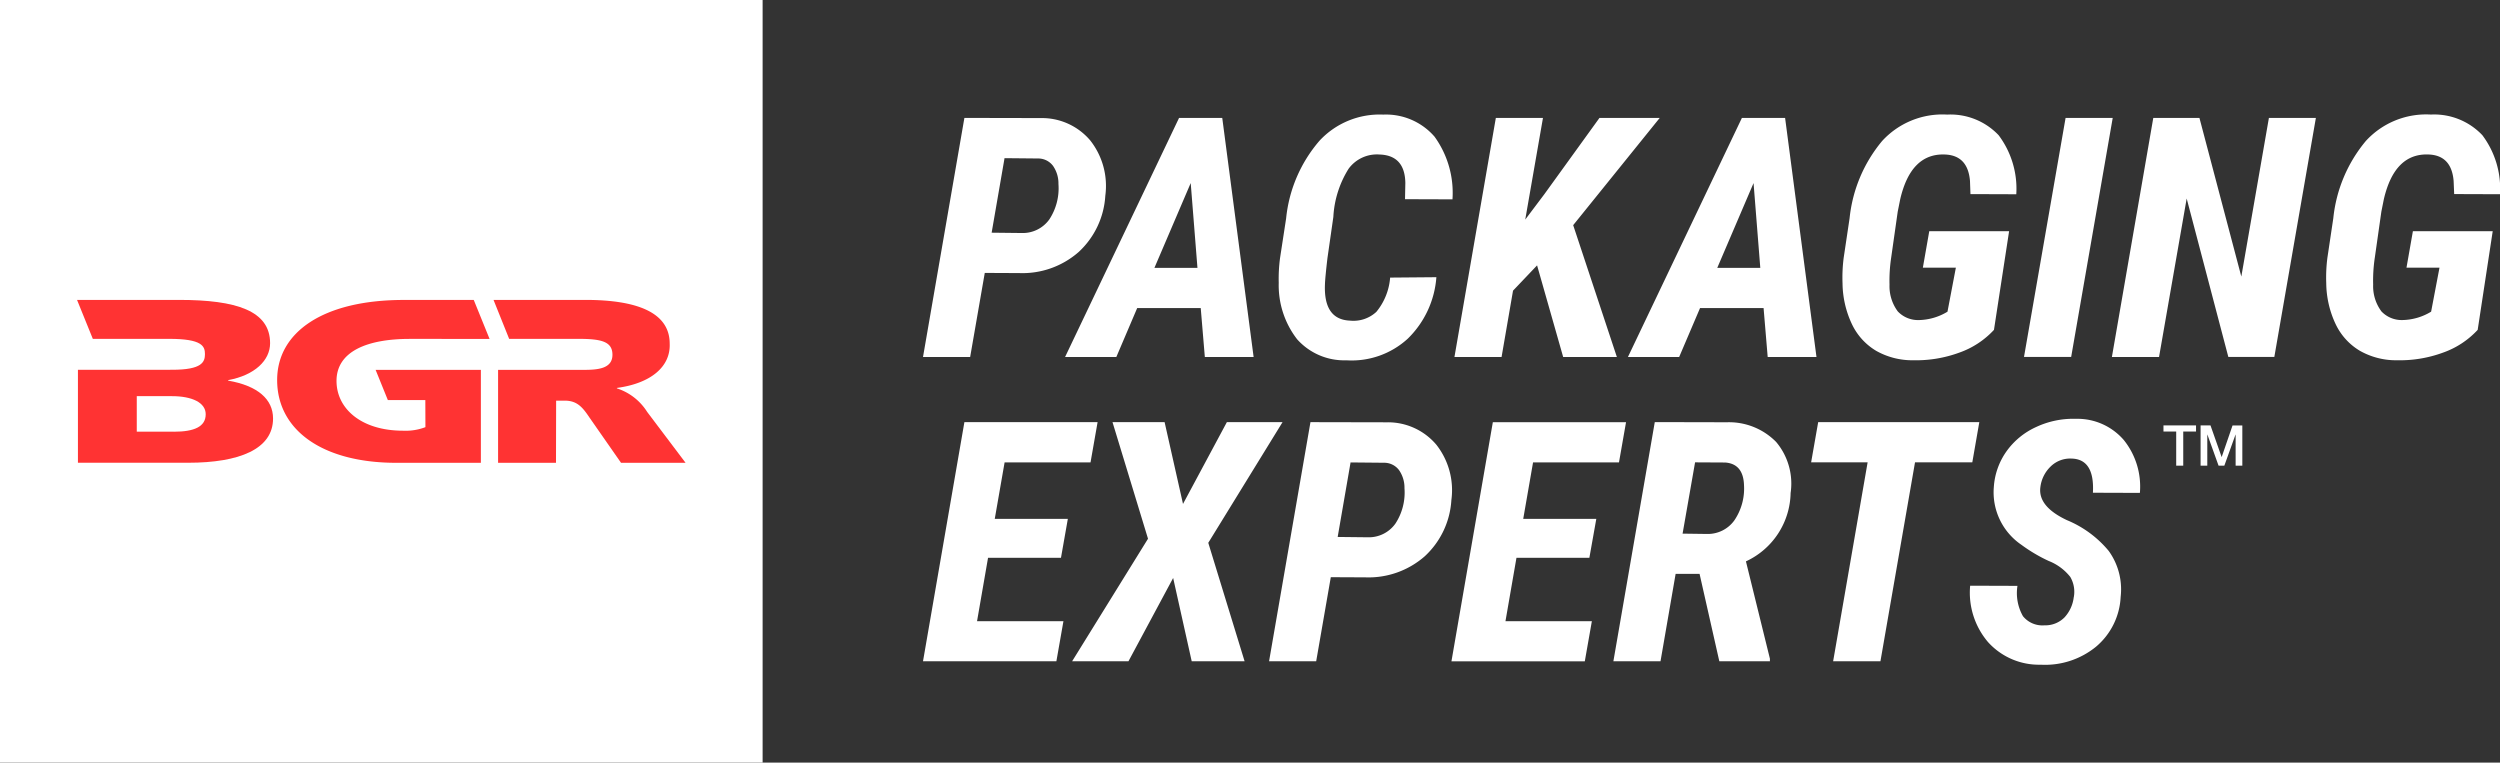
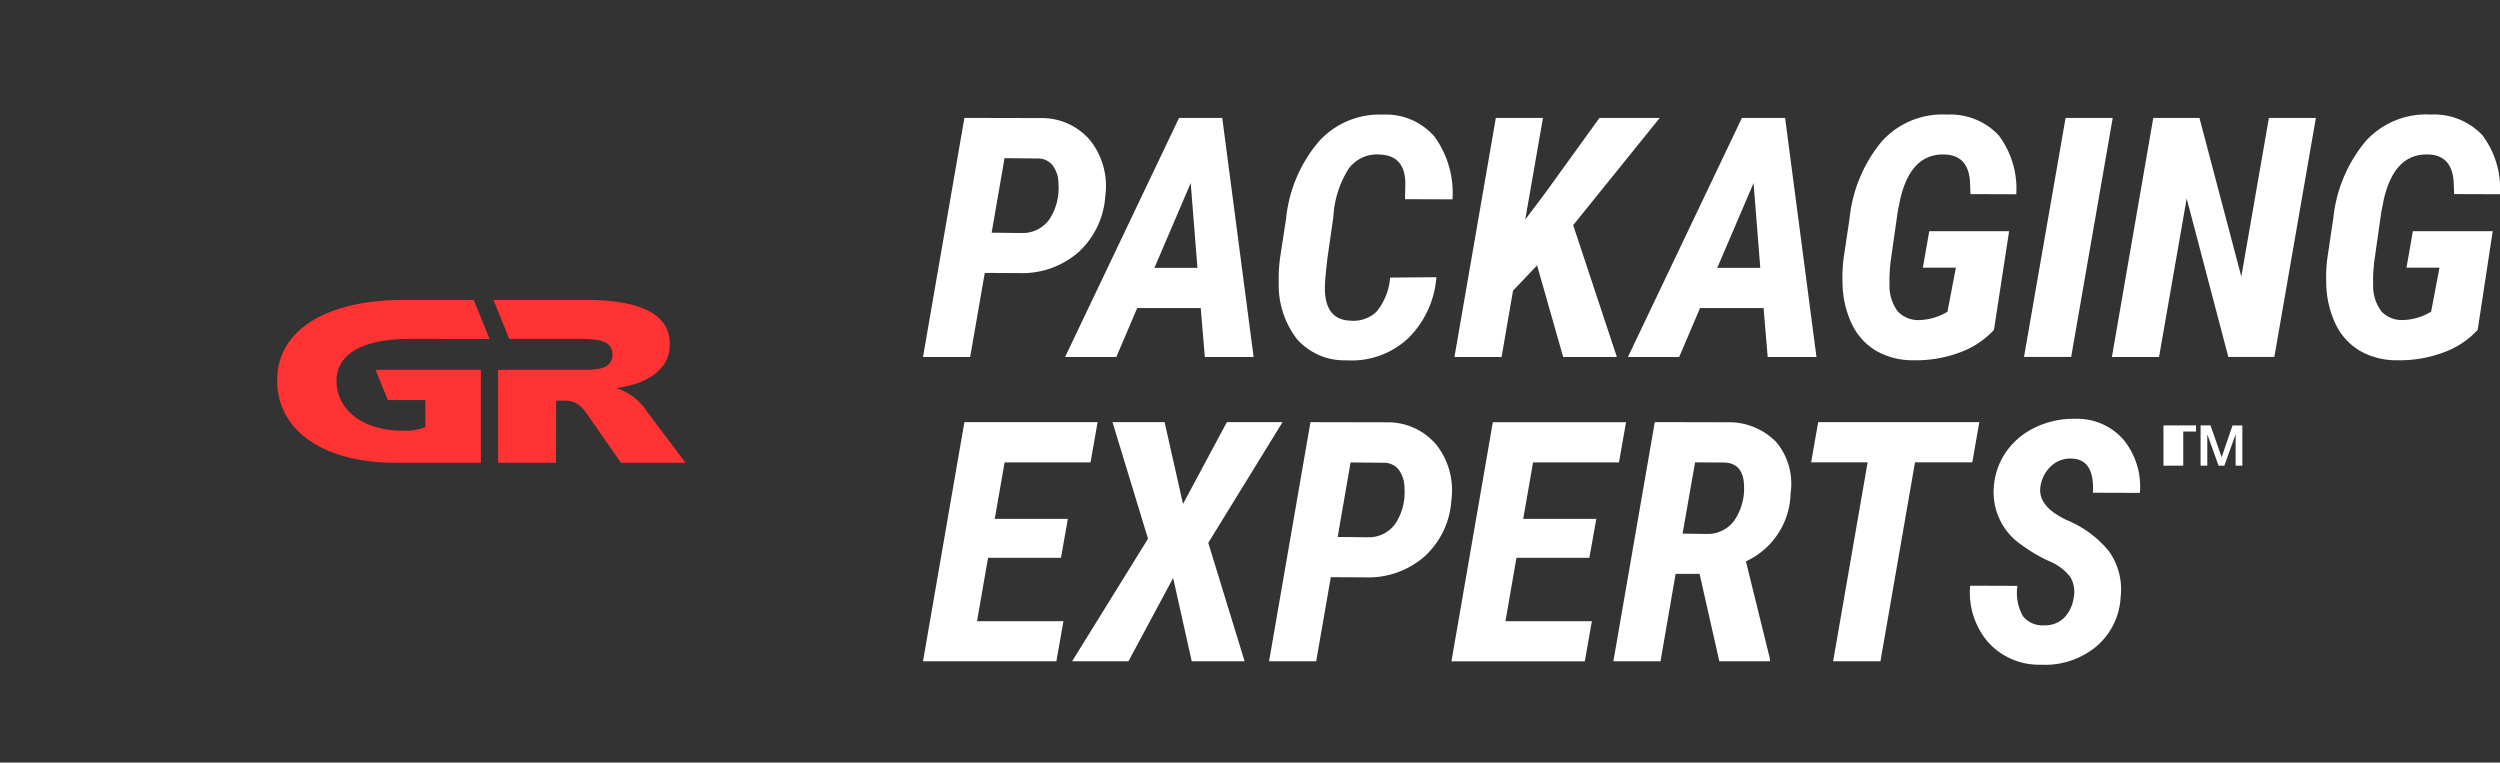
<svg xmlns="http://www.w3.org/2000/svg" width="218.212" height="66.564" viewBox="0 0 218.212 66.564">
  <rect x="0" y="0" width="218.212" height="66.564" fill="#333333" stroke="none" />
  <g id="Group_1348" data-name="Group 1348" transform="translate(6752.521 16740)">
    <g id="Group_1346" data-name="Group 1346" transform="translate(227.479 145.087)">
-       <rect id="Rectangle_583" data-name="Rectangle 583" width="66.565" height="66.565" transform="translate(-6980 -16885.086)" fill="#fff" />
      <g id="Group_1339" data-name="Group 1339" transform="translate(-6973.276 -16858.91)">
-         <path id="Path_1400" data-name="Path 1400" d="M35.884,177.467l0,8.112H45.5c4.476,0,7.415-1.192,7.415-3.862,0-1.683-1.337-2.858-3.919-3.307v-.043c2.323-.429,3.661-1.726,3.661-3.222,0-2.838-2.949-3.78-7.943-3.78H35.806l1.378,3.4h6.68c2.865,0,3.107.644,3.107,1.33s-.249,1.368-2.845,1.368Zm8.373,5.4H41.02v-3.1H44.1c1.728,0,2.937.553,2.937,1.581,0,1.089-1.011,1.522-2.777,1.522" transform="translate(-35.806 -171.365)" fill="#f33" />
        <path id="Path_1401" data-name="Path 1401" d="M93.386,181.141a4.9,4.9,0,0,0-2.643-2.056v-.038c2.936-.391,4.694-1.834,4.609-3.866,0-2.695-2.8-3.817-7.358-3.817H79.975l1.364,3.4h6.047c1.991,0,2.969.229,2.969,1.388,0,1.232-1.312,1.318-2.514,1.318H80.373v8.113h5.055l.012-5.426h.753c1.105,0,1.579.616,2.161,1.48l2.751,3.946h5.634Z" transform="translate(-43.622 -171.364)" fill="#f33" />
        <path id="Path_1402" data-name="Path 1402" d="M66.693,180.109h3.271l.008,2.362a4.848,4.848,0,0,1-1.949.31c-3.646,0-5.811-1.923-5.811-4.346,0-2.587,2.7-3.667,6.384-3.667H75.57l-1.379-3.4h-6.11c-7.012,0-11.051,2.8-11.051,6.991,0,4.349,3.925,7.225,10.409,7.225h7.373v-8.112H65.625Z" transform="translate(-39.563 -171.364)" fill="#f33" />
      </g>
    </g>
    <g id="Group_1347" data-name="Group 1347" transform="translate(0 0.044)">
      <path id="Path_1382" data-name="Path 1382" d="M-9.809,44.03l-1.276,7.34H-15.2L-11.587,30.5l6.695.014A5.523,5.523,0,0,1-.6,32.468,6.42,6.42,0,0,1,.713,37.292,7.263,7.263,0,0,1-1.609,42.2,7.439,7.439,0,0,1-6.8,44.044Zm.6-3.512,2.652.029a2.85,2.85,0,0,0,2.38-1.183,4.948,4.948,0,0,0,.8-3.1,2.687,2.687,0,0,0-.473-1.577,1.616,1.616,0,0,0-1.233-.645l-3-.029ZM9.042,47.1H3.494L1.674,51.37H-2.8L7.15,30.5h3.77L13.658,51.37H9.4ZM5,43.586H8.755l-.588-7.4Zm24.61.817a8.344,8.344,0,0,1-2.5,5.369,7.244,7.244,0,0,1-5.354,1.885,5.509,5.509,0,0,1-4.3-1.835,7.691,7.691,0,0,1-1.606-4.931,13.759,13.759,0,0,1,.115-2.165l.53-3.455A12.232,12.232,0,0,1,19.41,32.49a7.158,7.158,0,0,1,5.569-2.279,5.6,5.6,0,0,1,4.473,1.928,8.374,8.374,0,0,1,1.563,5.469l-4.143-.014.029-1.419q-.043-2.408-2.251-2.48a3.066,3.066,0,0,0-2.7,1.24,8.778,8.778,0,0,0-1.333,4.208l-.516,3.6q-.2,1.72-.215,2.251-.143,3.1,2.179,3.2a2.942,2.942,0,0,0,2.308-.767,5.351,5.351,0,0,0,1.2-2.989ZM38.4,43.371,36.3,45.578l-1,5.792H31.187L34.8,30.5h4.114l-1.548,8.874,1.663-2.208L43.845,30.5h5.261l-7.555,9.361L45.365,51.37H40.677ZM58.17,47.1H52.623L50.8,51.37H46.329L56.278,30.5h3.77L62.787,51.37H58.529Zm-4.043-3.512h3.756l-.588-7.4ZM78.279,49a7.516,7.516,0,0,1-3.025,1.986,10.924,10.924,0,0,1-4,.667A6.4,6.4,0,0,1,68,50.832a5.4,5.4,0,0,1-2.129-2.351,8.557,8.557,0,0,1-.81-3.548,13.448,13.448,0,0,1,.1-2.222l.516-3.455a12.513,12.513,0,0,1,2.838-6.738,7.127,7.127,0,0,1,5.677-2.308,5.788,5.788,0,0,1,4.494,1.8,7.767,7.767,0,0,1,1.541,5.154l-4-.014L76.186,36Q76,33.766,73.993,33.694q-2.967-.115-3.9,3.914l-.215,1.075-.573,4.028a13.484,13.484,0,0,0-.143,2.351,3.683,3.683,0,0,0,.724,2.33,2.436,2.436,0,0,0,1.842.753,4.985,4.985,0,0,0,2.494-.731l.731-3.842H72.072l.559-3.183H79.6Zm6.738,2.365H80.9L84.53,30.5h4.114Zm17.733,0H98.736L95.1,37.536,92.687,51.37H88.572L92.185,30.5h4.028l3.656,13.848L102.277,30.5h4.1ZM120.5,49a7.516,7.516,0,0,1-3.025,1.986,10.924,10.924,0,0,1-4,.667,6.4,6.4,0,0,1-3.254-.824,5.4,5.4,0,0,1-2.129-2.351,8.557,8.557,0,0,1-.81-3.548,13.448,13.448,0,0,1,.1-2.222l.516-3.455a12.513,12.513,0,0,1,2.838-6.738,7.127,7.127,0,0,1,5.677-2.308,5.788,5.788,0,0,1,4.494,1.8,7.767,7.767,0,0,1,1.541,5.154l-4-.014L118.4,36q-.186-2.236-2.193-2.308-2.967-.115-3.9,3.914l-.215,1.075-.573,4.028a13.48,13.48,0,0,0-.143,2.351,3.683,3.683,0,0,0,.724,2.33,2.436,2.436,0,0,0,1.842.753,4.985,4.985,0,0,0,2.494-.731l.731-3.842h-2.881l.559-3.183h6.967ZM-3.157,68.894H-9.523l-.96,5.534h7.541l-.616,3.5H-15.2l3.613-20.873H.039l-.616,3.512h-7.5l-.86,4.932h6.379Zm10.651-4.7,3.828-7.139h4.86L9.7,67.589,12.87,77.925H8.254l-1.62-7.268-3.9,7.268H-2.183L4.44,67.231l-3.1-10.178H5.888Zm12.9,6.394-1.276,7.34H15.006l3.613-20.873,6.695.014a5.523,5.523,0,0,1,4.294,1.957,6.42,6.42,0,0,1,1.312,4.824,7.263,7.263,0,0,1-2.322,4.91,7.439,7.439,0,0,1-5.19,1.842Zm.6-3.512,2.652.029a2.85,2.85,0,0,0,2.38-1.183,4.948,4.948,0,0,0,.8-3.1,2.687,2.687,0,0,0-.473-1.577,1.616,1.616,0,0,0-1.233-.645l-3-.029Zm21.969,1.821H36.6l-.96,5.534h7.541l-.616,3.5H30.925l3.613-20.873H46.164l-.616,3.512h-7.5L37.19,65.5h6.379Zm9.619,1.4H50.493l-1.319,7.627H45.06l3.613-20.873,6.308.014a5.764,5.764,0,0,1,4.286,1.72,5.644,5.644,0,0,1,1.262,4.458,6.711,6.711,0,0,1-3.9,5.964L58.722,77.7v.229H54.307ZM51.1,66.786l2.165.029a2.848,2.848,0,0,0,2.351-1.183,4.935,4.935,0,0,0,.846-3.061q-.057-1.878-1.649-1.993l-2.623-.014Zm25.288-6.222h-5L68.37,77.925H64.241l3.01-17.361H62.32l.616-3.512H77Zm8.859,11.77a2.568,2.568,0,0,0-.308-1.77,4.484,4.484,0,0,0-1.878-1.391,13.686,13.686,0,0,1-2.387-1.412,5.539,5.539,0,0,1-2.408-5.032,6.07,6.07,0,0,1,1.1-3.118,6.453,6.453,0,0,1,2.588-2.129,7.64,7.64,0,0,1,3.469-.717,5.341,5.341,0,0,1,4.193,1.856,6.484,6.484,0,0,1,1.4,4.609l-4.1-.014q.158-2.939-1.878-2.982a2.428,2.428,0,0,0-1.8.681,3,3,0,0,0-.91,1.828q-.215,1.677,2.322,2.867a9.389,9.389,0,0,1,3.641,2.681,5.722,5.722,0,0,1,1.046,4.014,6.058,6.058,0,0,1-2.15,4.351,7.023,7.023,0,0,1-4.831,1.57,5.986,5.986,0,0,1-4.6-1.978A6.656,6.656,0,0,1,76.2,71.331l4.129.014a4.077,4.077,0,0,0,.48,2.645,2.183,2.183,0,0,0,1.871.8,2.357,2.357,0,0,0,1.763-.7A3.141,3.141,0,0,0,85.243,72.334Z" transform="translate(-6656.757 -16760.252)" fill="#fff" />
-       <path id="Path_1405" data-name="Path 1405" d="M.144,5.148H2.986v.531H1.87V8.658H1.255V5.679H.144Zm3.24,0h.865L5.218,7.9h.01l.944-2.748h.855v3.51H6.442V5.949h-.01L5.458,8.658H4.952L3.979,5.949h-.01V8.658H3.384Z" transform="translate(-6563.827 -16708.059)" fill="#fff" />
+       <path id="Path_1405" data-name="Path 1405" d="M.144,5.148H2.986v.531H1.87V8.658H1.255H.144Zm3.24,0h.865L5.218,7.9h.01l.944-2.748h.855v3.51H6.442V5.949h-.01L5.458,8.658H4.952L3.979,5.949h-.01V8.658H3.384Z" transform="translate(-6563.827 -16708.059)" fill="#fff" />
    </g>
  </g>
</svg>